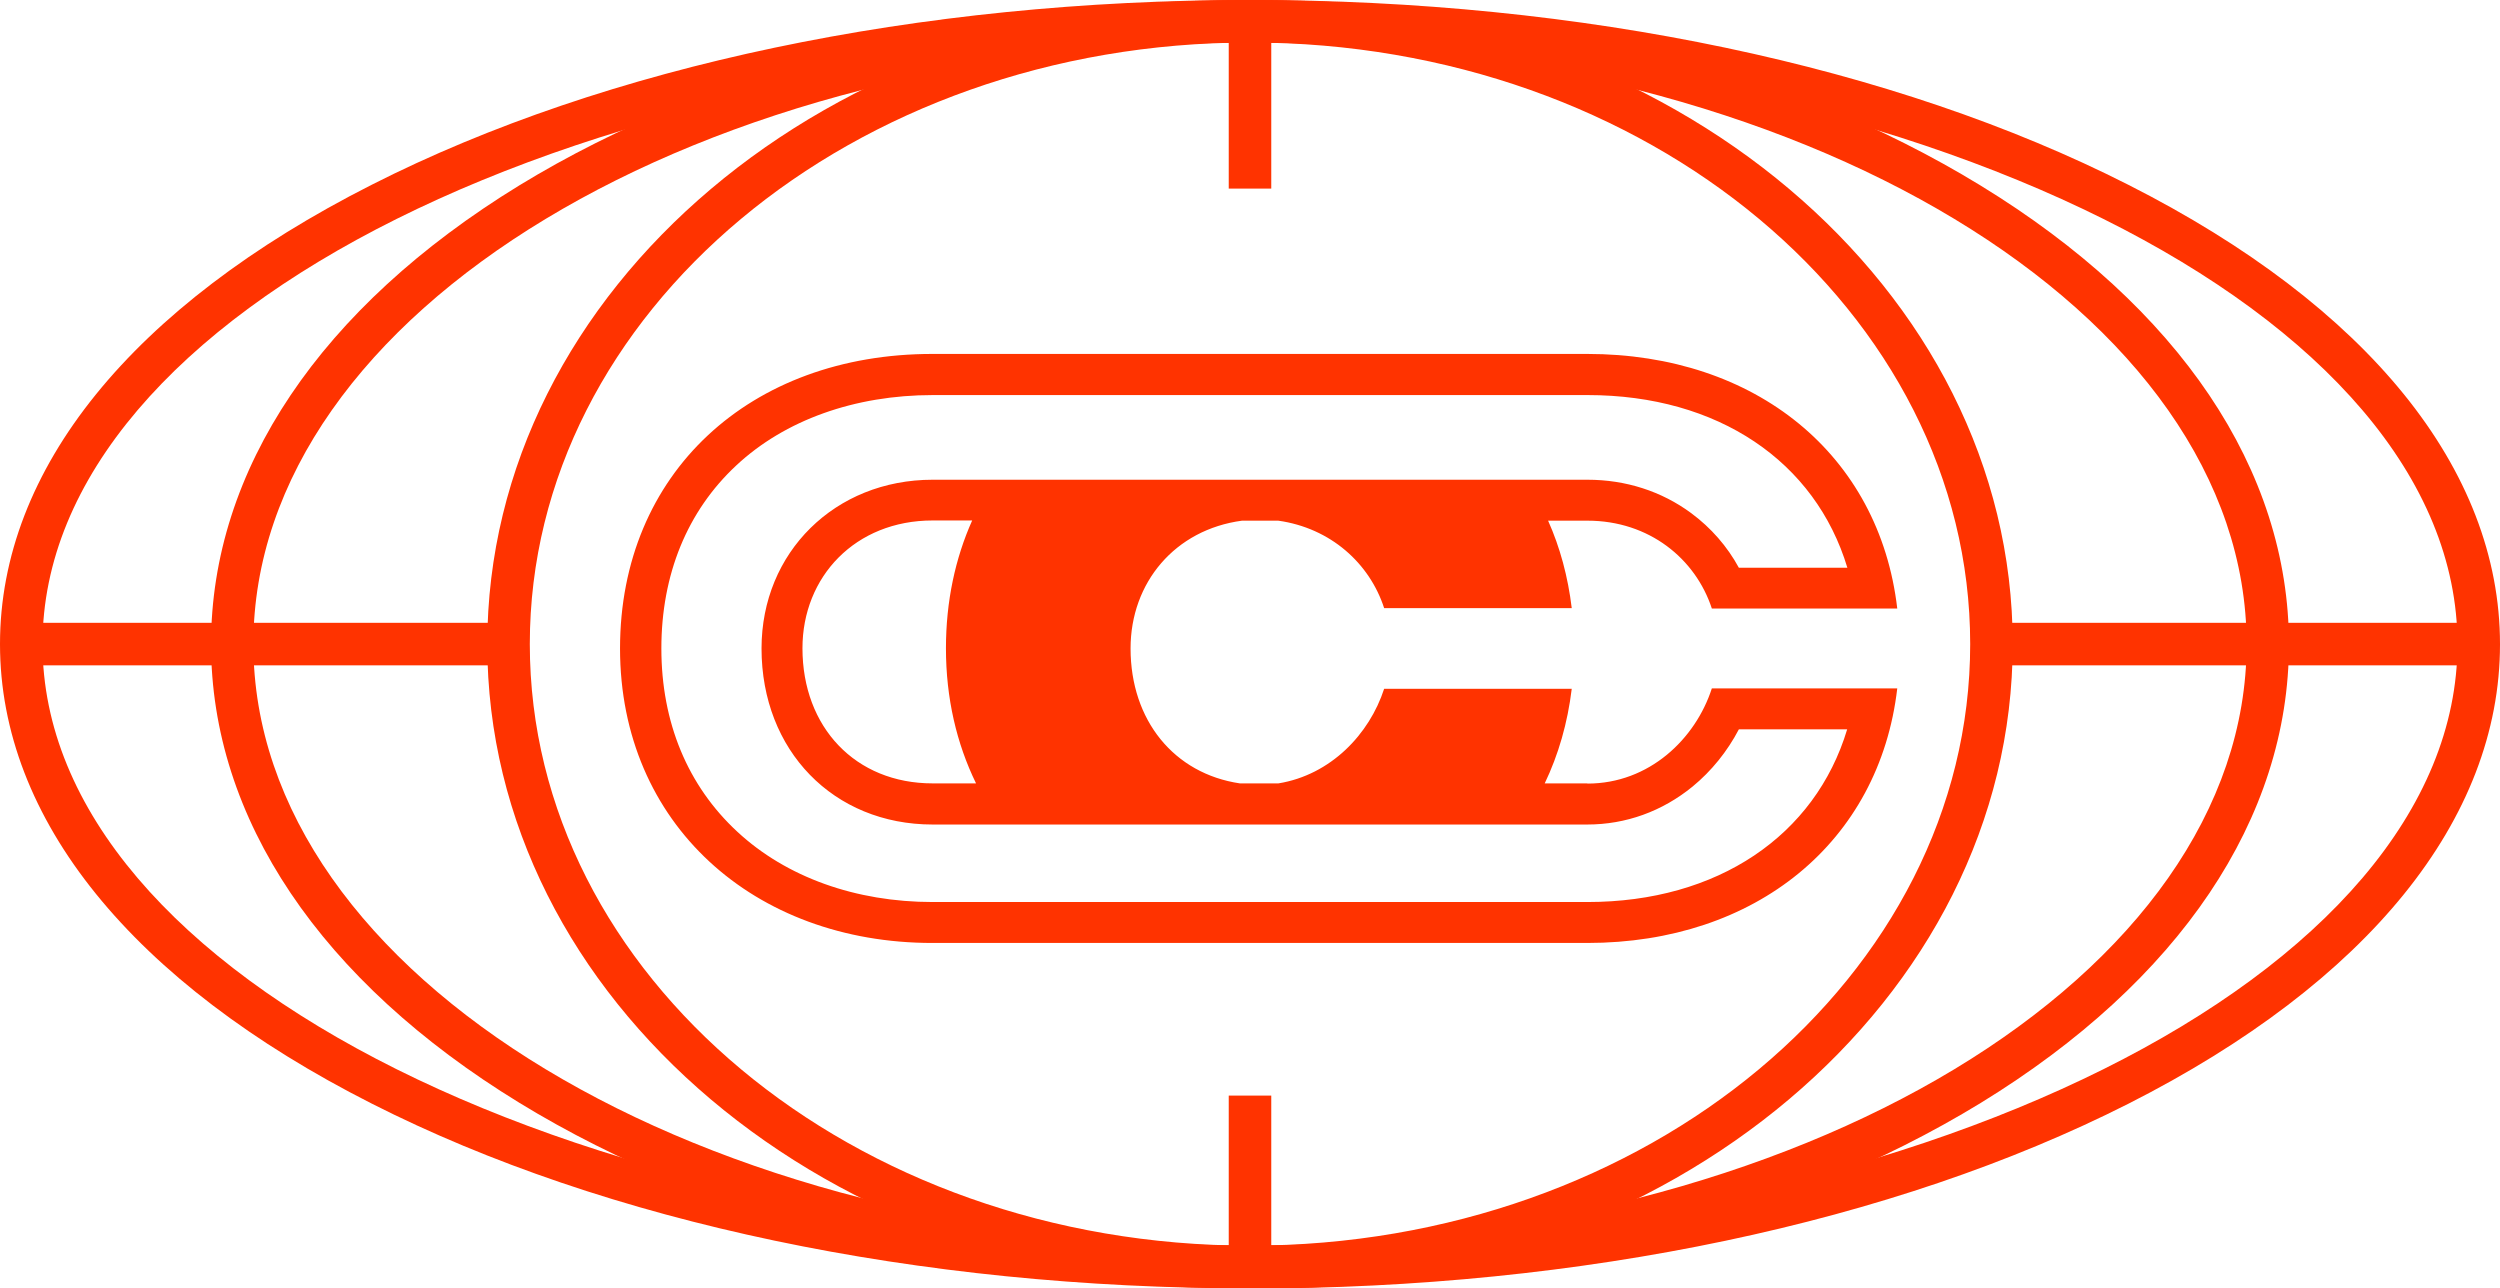
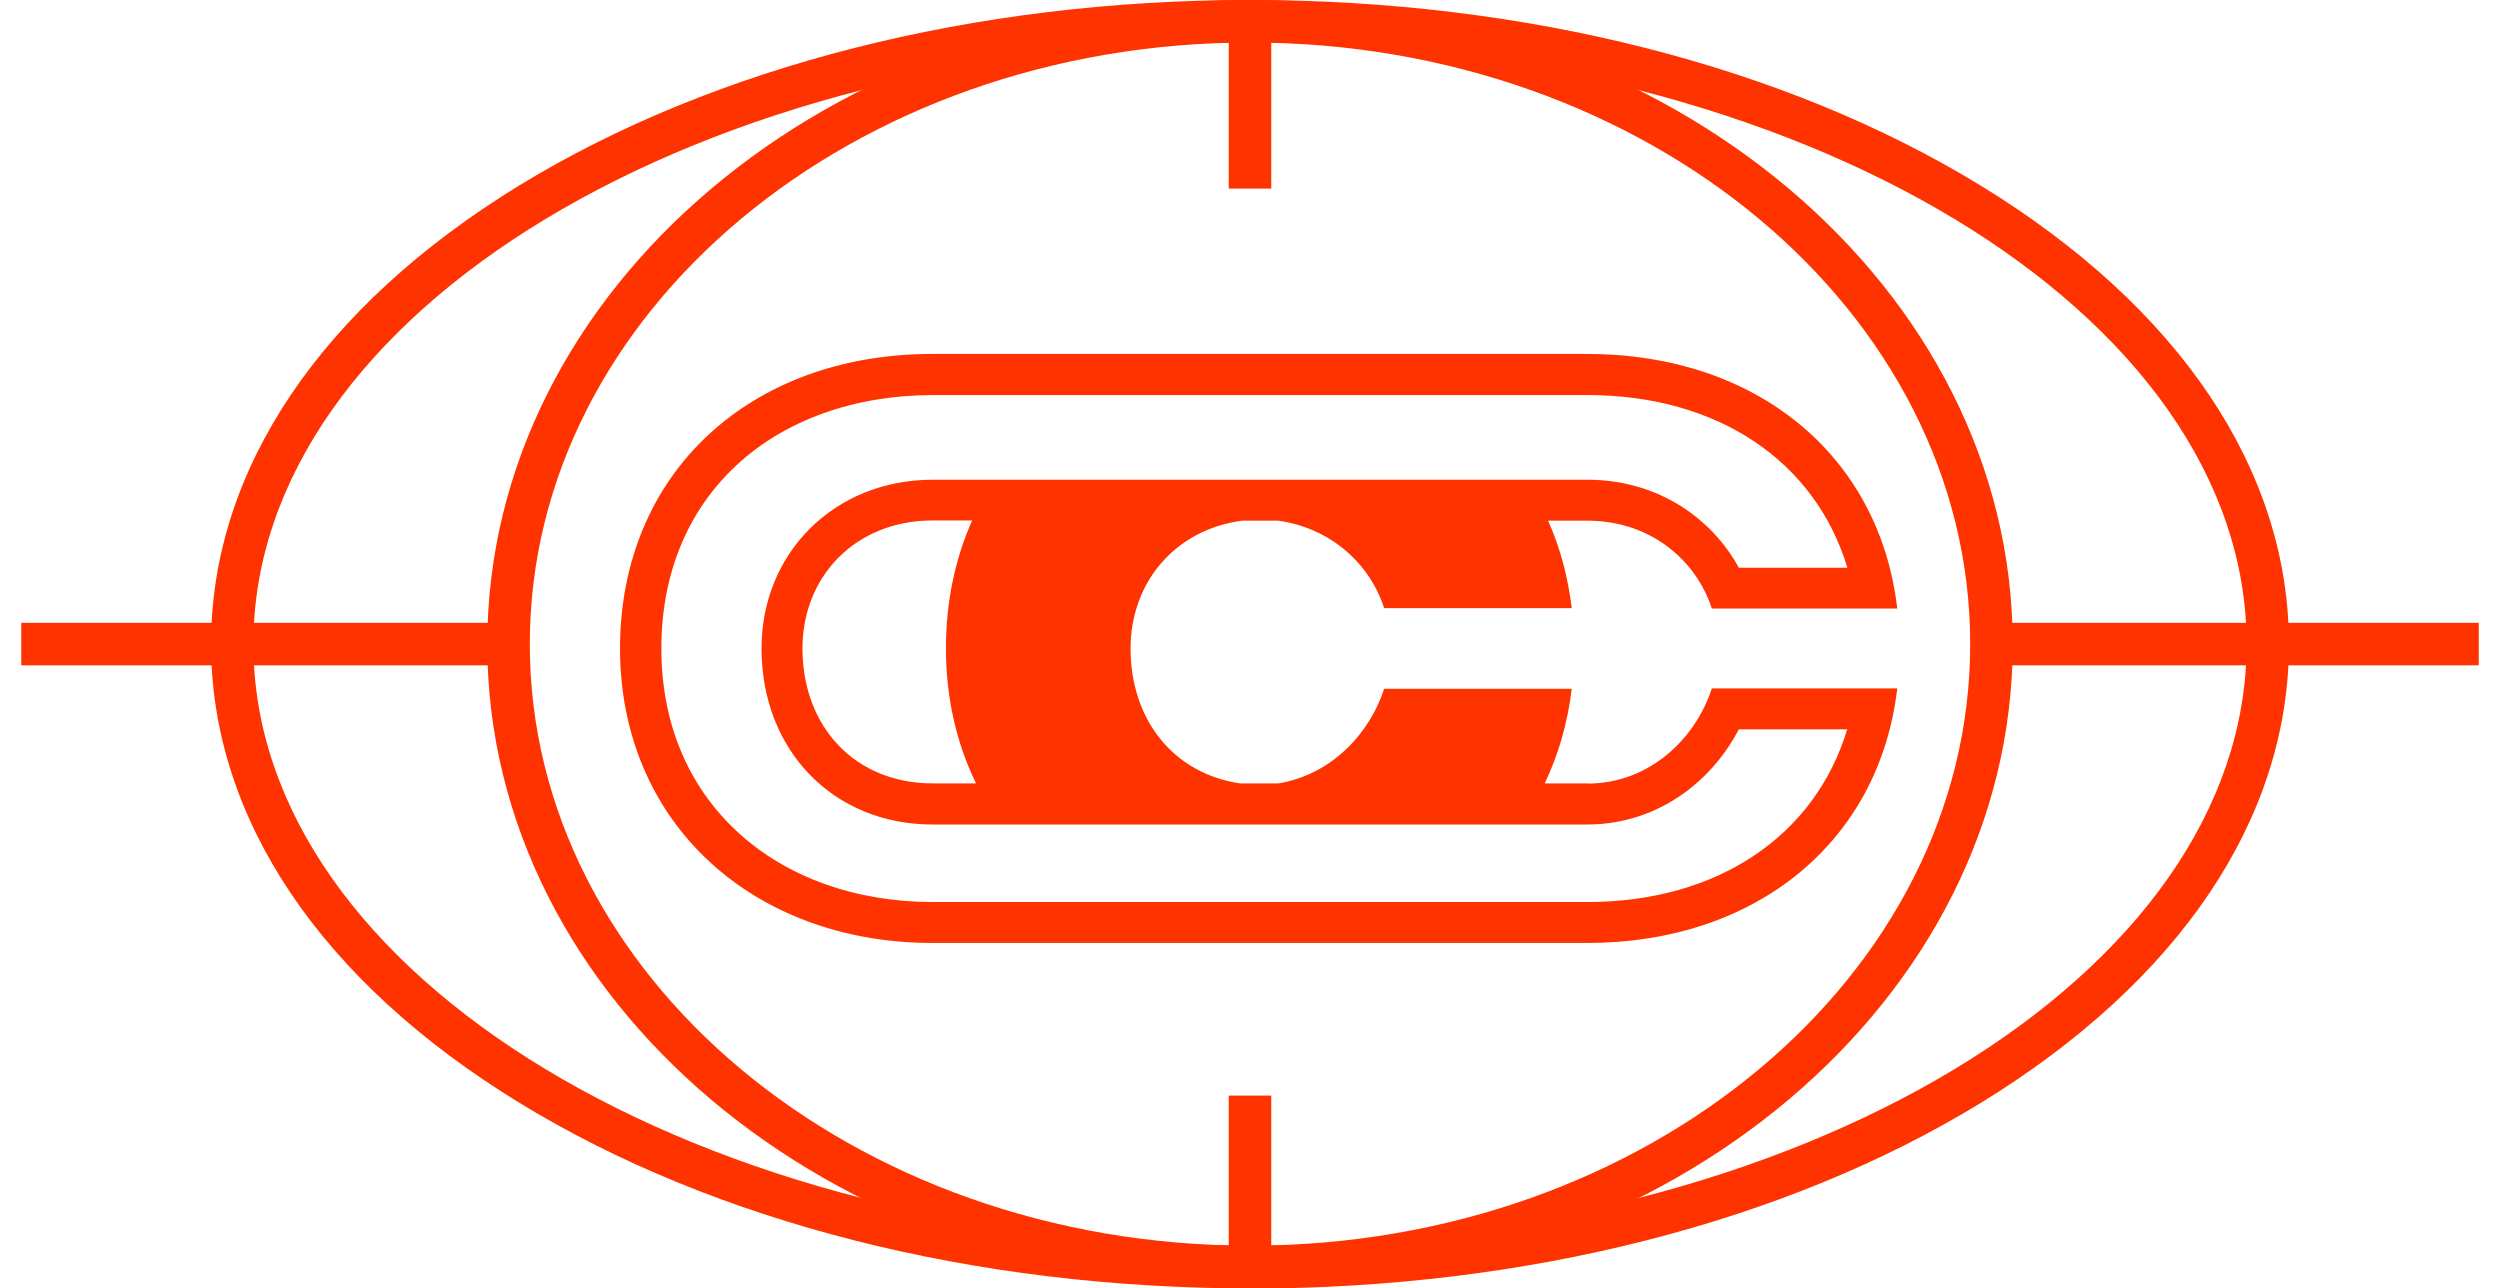
<svg xmlns="http://www.w3.org/2000/svg" id="Layer_2" data-name="Layer 2" viewBox="0 0 125.8 64.83">
  <defs>
    <style>
      .cls-1 {
        fill: #f30;
        stroke-width: 0px;
      }
    </style>
  </defs>
  <g id="Layer_1-2" data-name="Layer 1">
    <g>
-       <path class="cls-1" d="M62.9,64.83c-16.68,0-32.38-3.3-44.2-9.3C6.64,49.42,0,41.21,0,32.41S6.64,15.41,18.7,9.3C30.52,3.3,46.22,0,62.9,0s32.38,3.3,44.2,9.3c12.06,6.11,18.7,14.32,18.7,23.12s-6.64,17.01-18.7,23.12c-11.83,5.99-27.52,9.3-44.2,9.3ZM62.9,2.14C29.4,2.14,2.14,15.72,2.14,32.41s27.26,30.27,60.76,30.27,60.76-13.58,60.76-30.27S96.4,2.14,62.9,2.14Z" />
      <path class="cls-1" d="M62.9,64.83c-13.88,0-26.94-3.32-36.77-9.34-10-6.12-15.51-14.32-15.51-23.08s5.51-16.95,15.51-23.08C35.97,3.32,49.03,0,62.9,0s26.94,3.32,36.77,9.34c10,6.12,15.51,14.32,15.51,23.08s-5.51,16.95-15.51,23.08c-9.84,6.02-22.9,9.34-36.77,9.34ZM62.9,2.14c-27.65,0-50.15,13.58-50.15,30.27s22.5,30.27,50.15,30.27,50.15-13.58,50.15-30.27S90.55,2.14,62.9,2.14Z" />
      <path class="cls-1" d="M62.9,64.83c-21.16,0-38.38-14.54-38.38-32.41S41.74,0,62.9,0s38.38,14.54,38.38,32.41-17.22,32.41-38.38,32.41ZM62.9,2.14c-19.98,0-36.24,13.58-36.24,30.27s16.26,30.27,36.24,30.27,36.24-13.58,36.24-30.27S82.89,2.14,62.9,2.14Z" />
      <rect class="cls-1" x="61.83" y="1.07" width="2.14" height="8.42" />
      <rect class="cls-1" x="61.83" y="55.13" width="2.14" height="8.42" />
      <rect class="cls-1" x="1.07" y="31.34" width="24.52" height="2.14" />
      <rect class="cls-1" x="100.21" y="31.34" width="24.52" height="2.14" />
      <path class="cls-1" d="M79.88,39.42h-2.15c.69-1.44,1.15-3.03,1.36-4.76h-9.44c-.74,2.28-2.68,4.33-5.32,4.76h-.82s-.07,0-.11,0c-.03,0-.06,0-.09,0h-.92c-3.31-.49-5.5-3.17-5.5-6.79,0-3.32,2.24-5.98,5.61-6.43h1.82c2.64.37,4.6,2.15,5.33,4.4h9.44c-.19-1.58-.59-3.06-1.19-4.4h1.98c3.11,0,5.44,1.92,6.26,4.42h9.33c-.9-7.74-7.12-12.81-15.6-12.81h-32.95c-9.17,0-15.72,5.98-15.72,14.82s6.75,14.82,15.72,14.82h32.95c8.48,0,14.7-5.08,15.6-12.81h-9.33c-.82,2.54-3.15,4.79-6.26,4.79ZM49.11,39.42h-2.18c-3.89,0-6.55-2.83-6.55-6.8,0-3.6,2.66-6.43,6.55-6.43h1.99c-.85,1.9-1.32,4.07-1.32,6.43,0,2.52.54,4.8,1.51,6.79ZM92.95,36.7c-1.61,5.35-6.52,8.69-13.07,8.69h-32.95c-3.87,0-7.36-1.25-9.82-3.53-2.51-2.32-3.83-5.51-3.83-9.23s1.3-6.91,3.77-9.21c2.44-2.28,5.96-3.54,9.89-3.54h32.95c6.56,0,11.46,3.34,13.07,8.69h-5.46c-.58-1.07-1.4-2.01-2.4-2.75-1.49-1.1-3.29-1.68-5.22-1.68h-32.95c-4.91,0-8.61,3.65-8.61,8.49,0,5.14,3.62,8.86,8.61,8.86h16.37s.06,0,.1,0c.04,0,.08,0,.1,0h16.37c1.94,0,3.77-.66,5.3-1.91.95-.78,1.75-1.77,2.33-2.88h5.45Z" />
    </g>
  </g>
</svg>